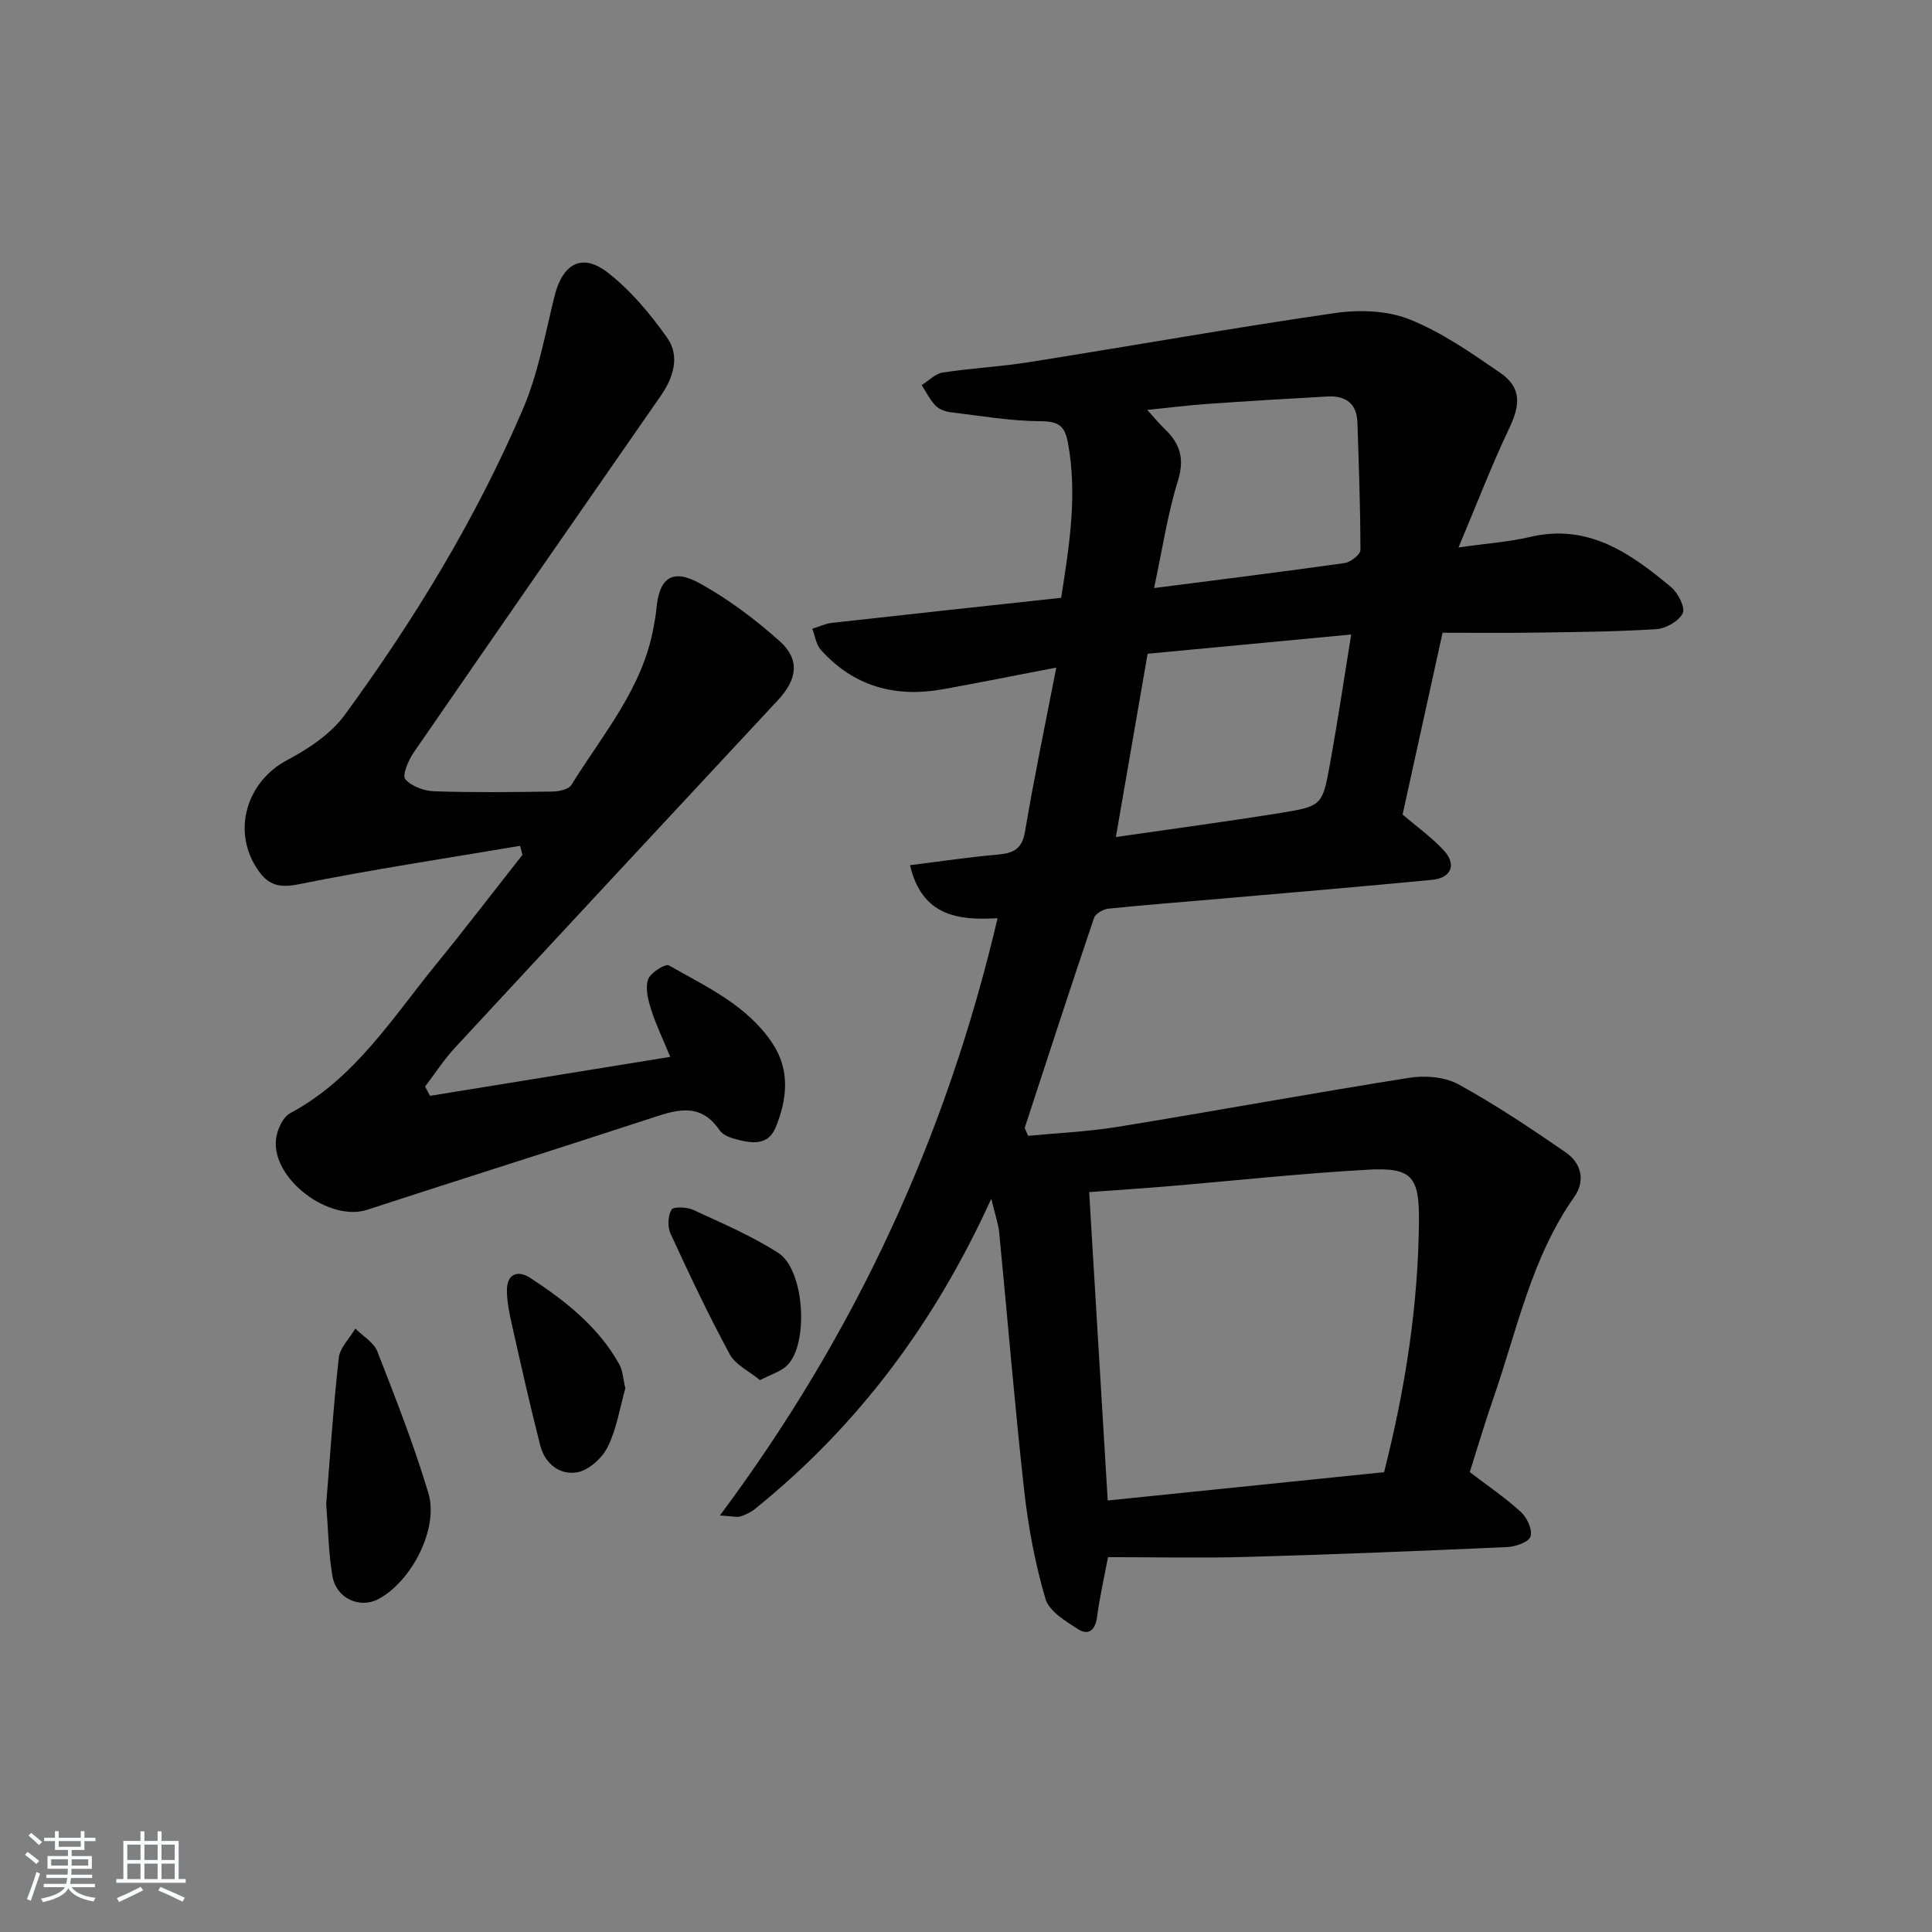
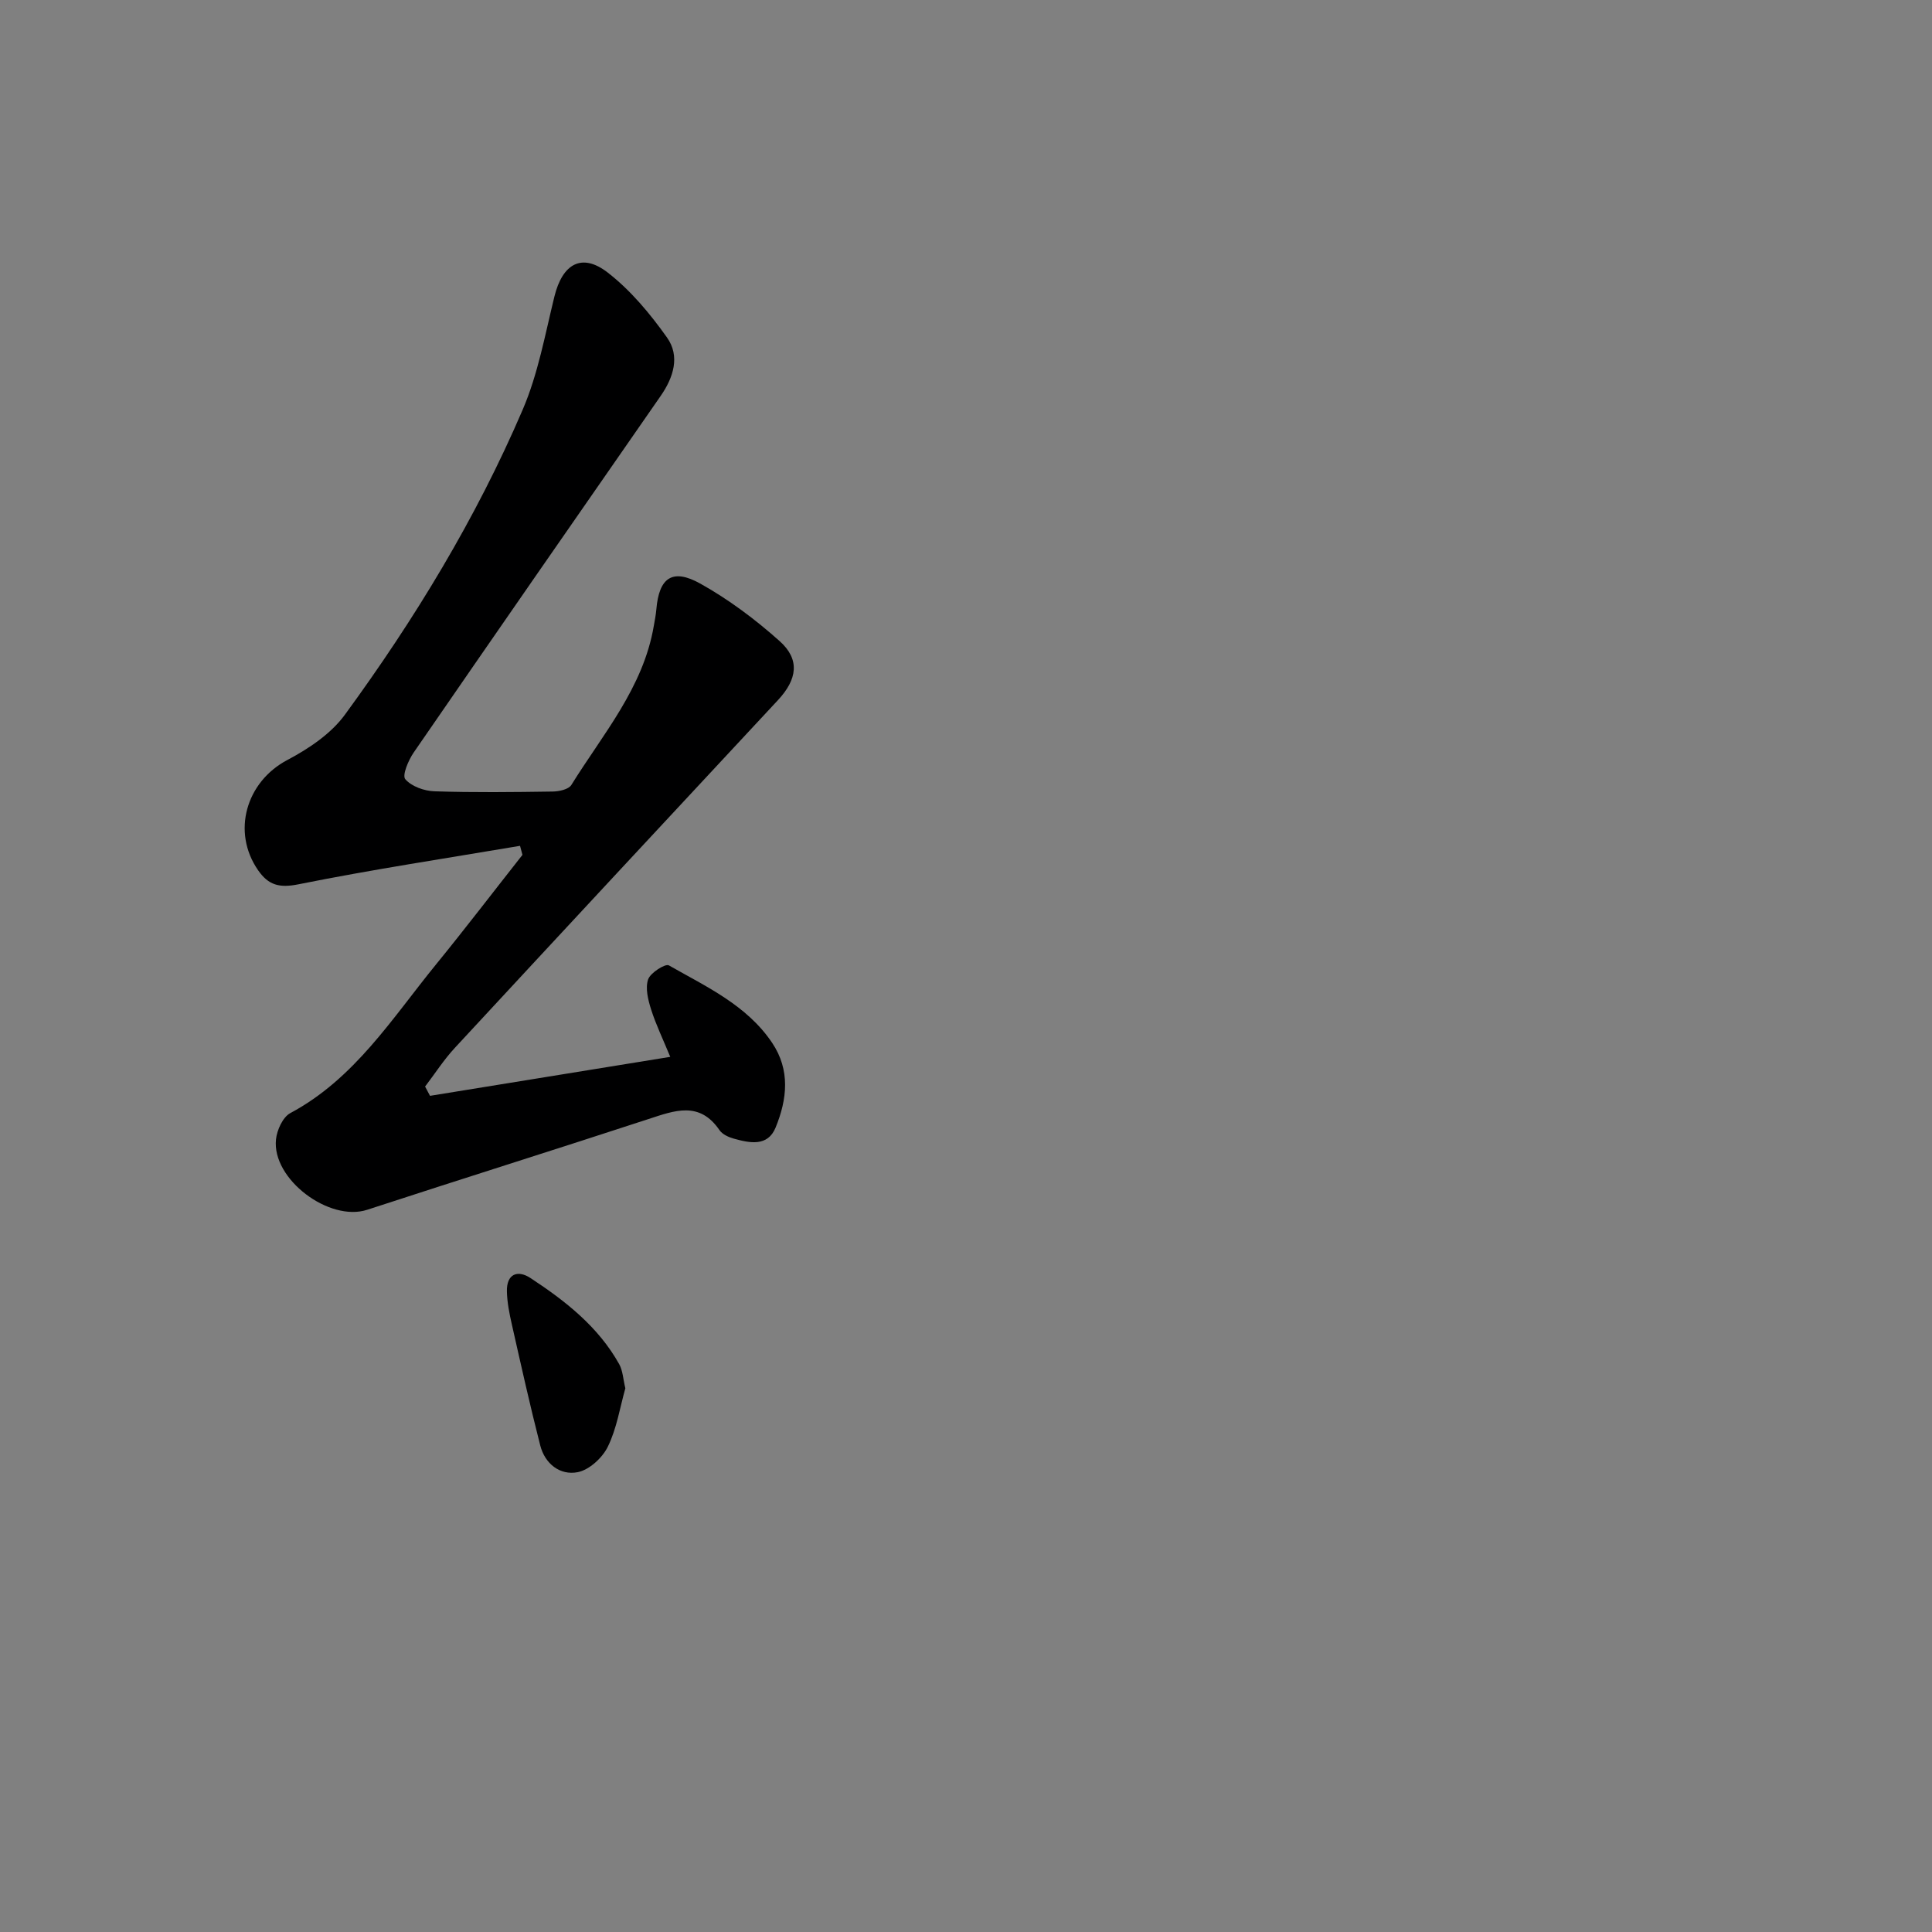
<svg xmlns="http://www.w3.org/2000/svg" enable-background="new 0 0 400 400" viewBox="0 0 400 400">
  <rect x="0" y="0" width="400" height="400" fill="#808080" stroke="none" />
-   <path d="m5.17 384 .55-.58c.85.61 1.65 1.24 2.4 1.87l-.59.64c-.83-.73-1.62-1.38-2.36-1.93m1.22 9.53-.82-.34c.71-1.76 1.37-3.64 1.98-5.63.24.13.5.25.76.36-.6 1.67-1.24 3.54-1.92 5.61m-.5-13.5.57-.54c.56.44 1.31 1.06 2.26 1.87l-.65.64c-.67-.66-1.4-1.32-2.18-1.97m3.25.46h2.24v-1.36h.77v1.36h4.57v-1.36h.76v1.36h2.28v.69h-2.28v1.84h-2.64v1.26h4.18v2.64h-4.21c0 .45-.02.86-.05 1.21h4.32v.69h-4.38c-.04.34-.1.75-.19 1.22h5.15v.69h-4.82c.87 1.19 2.51 1.92 4.93 2.19-.17.31-.3.57-.37.76-2.77-.49-4.52-1.41-5.26-2.76-.56 1.26-2.3 2.23-5.24 2.9-.12-.24-.26-.48-.43-.72 2.73-.55 4.38-1.34 4.96-2.38h-4.38v-.69h4.65c.1-.38.17-.79.21-1.22h-4.32v-.69h4.4c.03-.34.05-.75.05-1.21h-4.2v-2.64h4.23v-1.26h-2.69v-1.84h-2.24zm1.46 4.46v1.29h3.45c.01-.4.02-.57.01-.53v-.32-.45h-3.46zm1.55-2.59h4.57v-1.19h-4.57zm6.11 2.59h-3.42v.77c-.01.19-.01.37-.02.53h3.44z" fill="#fafbfc" />
-   <path d="m32.63 379.16h.82v1.98h3.54v7.89h1.46v.78h-14.37v-.78h1.46v-7.89h3.54v-1.98h.82v1.98h2.73zm-3.49 11.48.5.73c-1.61.82-3.28 1.63-5 2.42-.13-.27-.28-.55-.44-.82 1.75-.73 3.4-1.5 4.94-2.33m-2.78-5.55h2.73v-3.18h-2.73zm0 3.95h2.73v-3.2h-2.73zm3.54-3.95h2.73v-3.18h-2.73zm0 3.95h2.73v-3.2h-2.73zm7.89 4.68c-1.84-.92-3.51-1.7-5.02-2.32l.45-.73c1.89.8 3.57 1.55 5.04 2.23zm-1.62-11.81h-2.73v3.18h2.73zm-2.73 7.13h2.73v-3.2h-2.73z" fill="#fafbfc" />
  <g fill="#000001">
-     <path d="m205.23 248.19c-11.78 25.92-27.72 47.1-48.88 64.19-.88.71-1.98 1.24-3.06 1.59-.7.22-1.55-.05-4.24-.21 28.1-37.68 46.91-78.53 57.49-123.66-7.97.48-15.66-.33-18.13-10.97 6.41-.8 12.28-1.69 18.18-2.2 3.22-.28 5.02-1.13 5.63-4.77 1.86-11.06 4.16-22.04 6.47-33.95-8.63 1.66-16.04 3.15-23.47 4.49-9.87 1.78-18.5-.58-25.3-8.19-.97-1.09-1.18-2.87-1.74-4.33 1.36-.42 2.69-1.07 4.07-1.22 15.67-1.76 31.34-3.44 47.45-5.19 1.68-10.75 3.4-21.3 1.4-32.13-.63-3.4-1.91-4.41-5.56-4.43-6.24-.03-12.48-1.1-18.7-1.86-1.11-.13-2.41-.6-3.15-1.37-1.17-1.22-1.94-2.81-2.87-4.25 1.45-.9 2.82-2.36 4.37-2.6 5.9-.91 11.9-1.2 17.8-2.14 21.13-3.35 42.19-7.1 63.36-10.17 5.03-.73 10.83-.55 15.45 1.29 6.69 2.67 12.81 6.95 18.81 11.08 4.37 3.01 4.21 6.54 1.91 11.37-3.67 7.71-6.73 15.72-10.55 24.78 5.97-.85 10.45-1.14 14.76-2.16 12.07-2.87 20.83 3.35 29.25 10.37 1.44 1.2 2.98 4.23 2.41 5.41-.8 1.65-3.5 3.18-5.47 3.3-8.45.54-16.93.6-25.41.72-6.15.09-12.29.02-18.84.02-2.81 12.78-5.57 25.35-8.28 37.64 3.05 2.61 6.06 4.75 8.51 7.4 2.73 2.95 1.61 5.73-2.41 6.12-14.55 1.4-29.11 2.63-43.67 3.9-7.78.68-15.57 1.27-23.34 2.07-1.07.11-2.67 1.02-2.97 1.91-4.89 14.44-9.6 28.94-14.34 43.43-.04.12.11.3.69 1.69 5.89-.57 12.26-.84 18.51-1.85 20.14-3.28 40.22-6.97 60.37-10.16 3.28-.52 7.36-.21 10.18 1.33 7.68 4.21 15.01 9.12 22.23 14.1 3.24 2.23 4.16 5.86 1.77 9.25-8.91 12.66-11.85 27.68-16.81 41.89-1.74 5-3.23 10.1-4.81 15.06 3.67 2.81 7.36 5.3 10.61 8.28 1.26 1.15 2.4 3.68 1.97 5.06-.36 1.15-3.1 2.1-4.82 2.18-17.95.81-35.9 1.53-53.85 2.04-9.46.27-18.92.05-28.81.05-.87 4.66-1.76 8.49-2.26 12.36-.35 2.67-1.71 3.96-3.9 2.57-2.61-1.66-6.04-3.73-6.79-6.3-2.13-7.27-3.56-14.84-4.4-22.38-1.98-17.8-3.44-35.67-5.18-53.5-.2-1.86-.86-3.69-1.64-6.95zm24.11 62.47c19.28-1.98 38.21-3.92 57.22-5.86 4.39-17.31 7.07-34.48 7.22-51.98.08-9.32-1.51-11.16-10.71-10.64-13.92.78-27.8 2.3-41.69 3.46-5.21.44-10.44.77-15.88 1.17 1.3 21.52 2.56 42.51 3.84 63.85zm1.69-137.36c11.79-1.71 22.93-3.19 34.01-4.98 8.66-1.4 8.76-1.55 10.32-10.16 1.58-8.72 2.88-17.49 4.39-26.79-14.53 1.37-28.34 2.67-42.15 3.98-2.17 12.51-4.28 24.71-6.57 37.95zm7.91-51.55c13.89-1.79 26.7-3.37 39.47-5.18 1.24-.18 3.25-1.77 3.25-2.7 0-8.8-.34-17.59-.62-26.39-.13-4.02-2.51-5.6-6.25-5.39-8.29.46-16.59.96-24.87 1.54-3.88.27-7.74.77-12.4 1.24 1.63 1.79 2.56 2.93 3.62 3.94 3.16 3.01 4.15 6.13 2.75 10.68-2.15 6.91-3.22 14.15-4.95 22.26z" />
-     <path d="m107.67 175.12c-15.31 2.59-30.68 4.91-45.9 7.97-3.99.8-6.21.14-8.33-2.91-5.52-7.95-2.48-18.33 6.05-22.83 4.41-2.33 9.01-5.41 11.89-9.34 14.46-19.77 27.18-40.67 36.85-63.22 3.16-7.37 4.62-15.51 6.55-23.38 1.66-6.78 5.66-9.15 11.04-4.98 4.74 3.67 8.77 8.51 12.27 13.44 2.75 3.86 1.36 8.27-1.31 12.11-17.08 24.58-34.15 49.17-51.13 73.82-1.1 1.6-2.42 4.72-1.74 5.52 1.28 1.5 3.92 2.44 6.03 2.51 8.15.27 16.32.17 24.49.05 1.32-.02 3.29-.44 3.86-1.36 6.53-10.53 14.89-20.14 17.07-32.92.2-1.14.43-2.29.53-3.44.55-6.55 3.31-8.57 9.12-5.32 5.87 3.28 11.39 7.41 16.41 11.9 4.25 3.8 3.65 7.91-.35 12.21-22.33 23.98-44.65 47.97-66.91 72.01-2.28 2.46-4.11 5.33-6.15 8 .34.64.68 1.28 1.02 1.92 16.44-2.67 32.88-5.33 49.74-8.07-1.51-3.66-2.96-6.66-3.96-9.79-.63-1.99-1.24-4.41-.63-6.23.46-1.38 3.58-3.34 4.3-2.92 7.77 4.43 16.11 8.22 21.36 16 3.83 5.68 3.13 11.74.74 17.58-1.65 4.01-5.37 3.2-8.66 2.29-1.08-.3-2.37-.89-2.96-1.76-4.15-6.07-9.29-4.06-14.71-2.29-19.38 6.35-38.84 12.44-58.22 18.78-7.85 2.57-19.77-6.33-18.89-14.58.21-1.94 1.41-4.6 2.96-5.43 13.33-7.13 21.07-19.62 30.18-30.79 6.08-7.46 11.93-15.12 17.89-22.68-.17-.62-.34-1.25-.5-1.87z" />
-     <path d="m67.54 311.39c.79-9.73 1.46-20.02 2.6-30.25.24-2.13 2.24-4.05 3.43-6.07 1.55 1.56 3.81 2.84 4.55 4.72 3.78 9.68 7.59 19.39 10.57 29.33 2.21 7.37-3.51 18.33-10.36 21.96-3.84 2.03-8.7-.13-9.49-4.73-.83-4.72-.88-9.57-1.3-14.96z" />
+     <path d="m107.67 175.12c-15.31 2.59-30.68 4.91-45.9 7.97-3.99.8-6.21.14-8.33-2.91-5.52-7.95-2.48-18.33 6.05-22.83 4.41-2.33 9.01-5.41 11.89-9.34 14.46-19.77 27.18-40.67 36.85-63.22 3.16-7.37 4.62-15.51 6.55-23.38 1.66-6.78 5.66-9.15 11.04-4.98 4.74 3.67 8.77 8.51 12.27 13.44 2.75 3.86 1.36 8.27-1.31 12.11-17.08 24.58-34.15 49.17-51.13 73.82-1.1 1.6-2.42 4.72-1.74 5.52 1.28 1.5 3.92 2.44 6.03 2.51 8.15.27 16.32.17 24.49.05 1.32-.02 3.29-.44 3.86-1.36 6.53-10.53 14.89-20.14 17.07-32.92.2-1.14.43-2.29.53-3.44.55-6.55 3.31-8.57 9.12-5.32 5.87 3.28 11.39 7.41 16.41 11.9 4.25 3.8 3.65 7.91-.35 12.21-22.33 23.98-44.65 47.97-66.91 72.01-2.28 2.46-4.11 5.33-6.15 8 .34.64.68 1.28 1.02 1.92 16.44-2.67 32.88-5.33 49.74-8.07-1.51-3.66-2.96-6.66-3.96-9.79-.63-1.99-1.24-4.41-.63-6.23.46-1.38 3.58-3.34 4.3-2.92 7.77 4.43 16.11 8.22 21.36 16 3.83 5.68 3.13 11.74.74 17.58-1.65 4.01-5.37 3.2-8.66 2.29-1.08-.3-2.37-.89-2.96-1.76-4.15-6.07-9.29-4.06-14.71-2.29-19.38 6.35-38.84 12.44-58.22 18.78-7.85 2.57-19.77-6.33-18.89-14.58.21-1.94 1.41-4.6 2.96-5.43 13.33-7.13 21.07-19.62 30.18-30.79 6.08-7.46 11.93-15.12 17.89-22.68-.17-.62-.34-1.25-.5-1.87" />
    <path d="m129.47 287.43c-1.12 3.98-1.78 8.33-3.63 12.1-1.12 2.3-3.86 4.81-6.24 5.27-3.66.71-6.78-1.74-7.75-5.54-2.13-8.31-3.99-16.69-5.88-25.06-.51-2.24-.97-4.54-1.02-6.82-.09-3.65 2.23-4.52 4.89-2.77 7.23 4.75 14.04 10.08 18.36 17.83.75 1.35.81 3.09 1.27 4.99z" />
-     <path d="m157.36 285.75c-2.24-1.85-5.08-3.17-6.28-5.37-4.41-8.15-8.38-16.56-12.26-24.98-.64-1.39-.54-3.66.2-4.94.39-.67 3.17-.58 4.47.02 6 2.77 12.14 5.39 17.67 8.94 5.39 3.46 6.34 18.7 1.86 23.22-1.29 1.31-3.34 1.87-5.66 3.11z" />
  </g>
</svg>